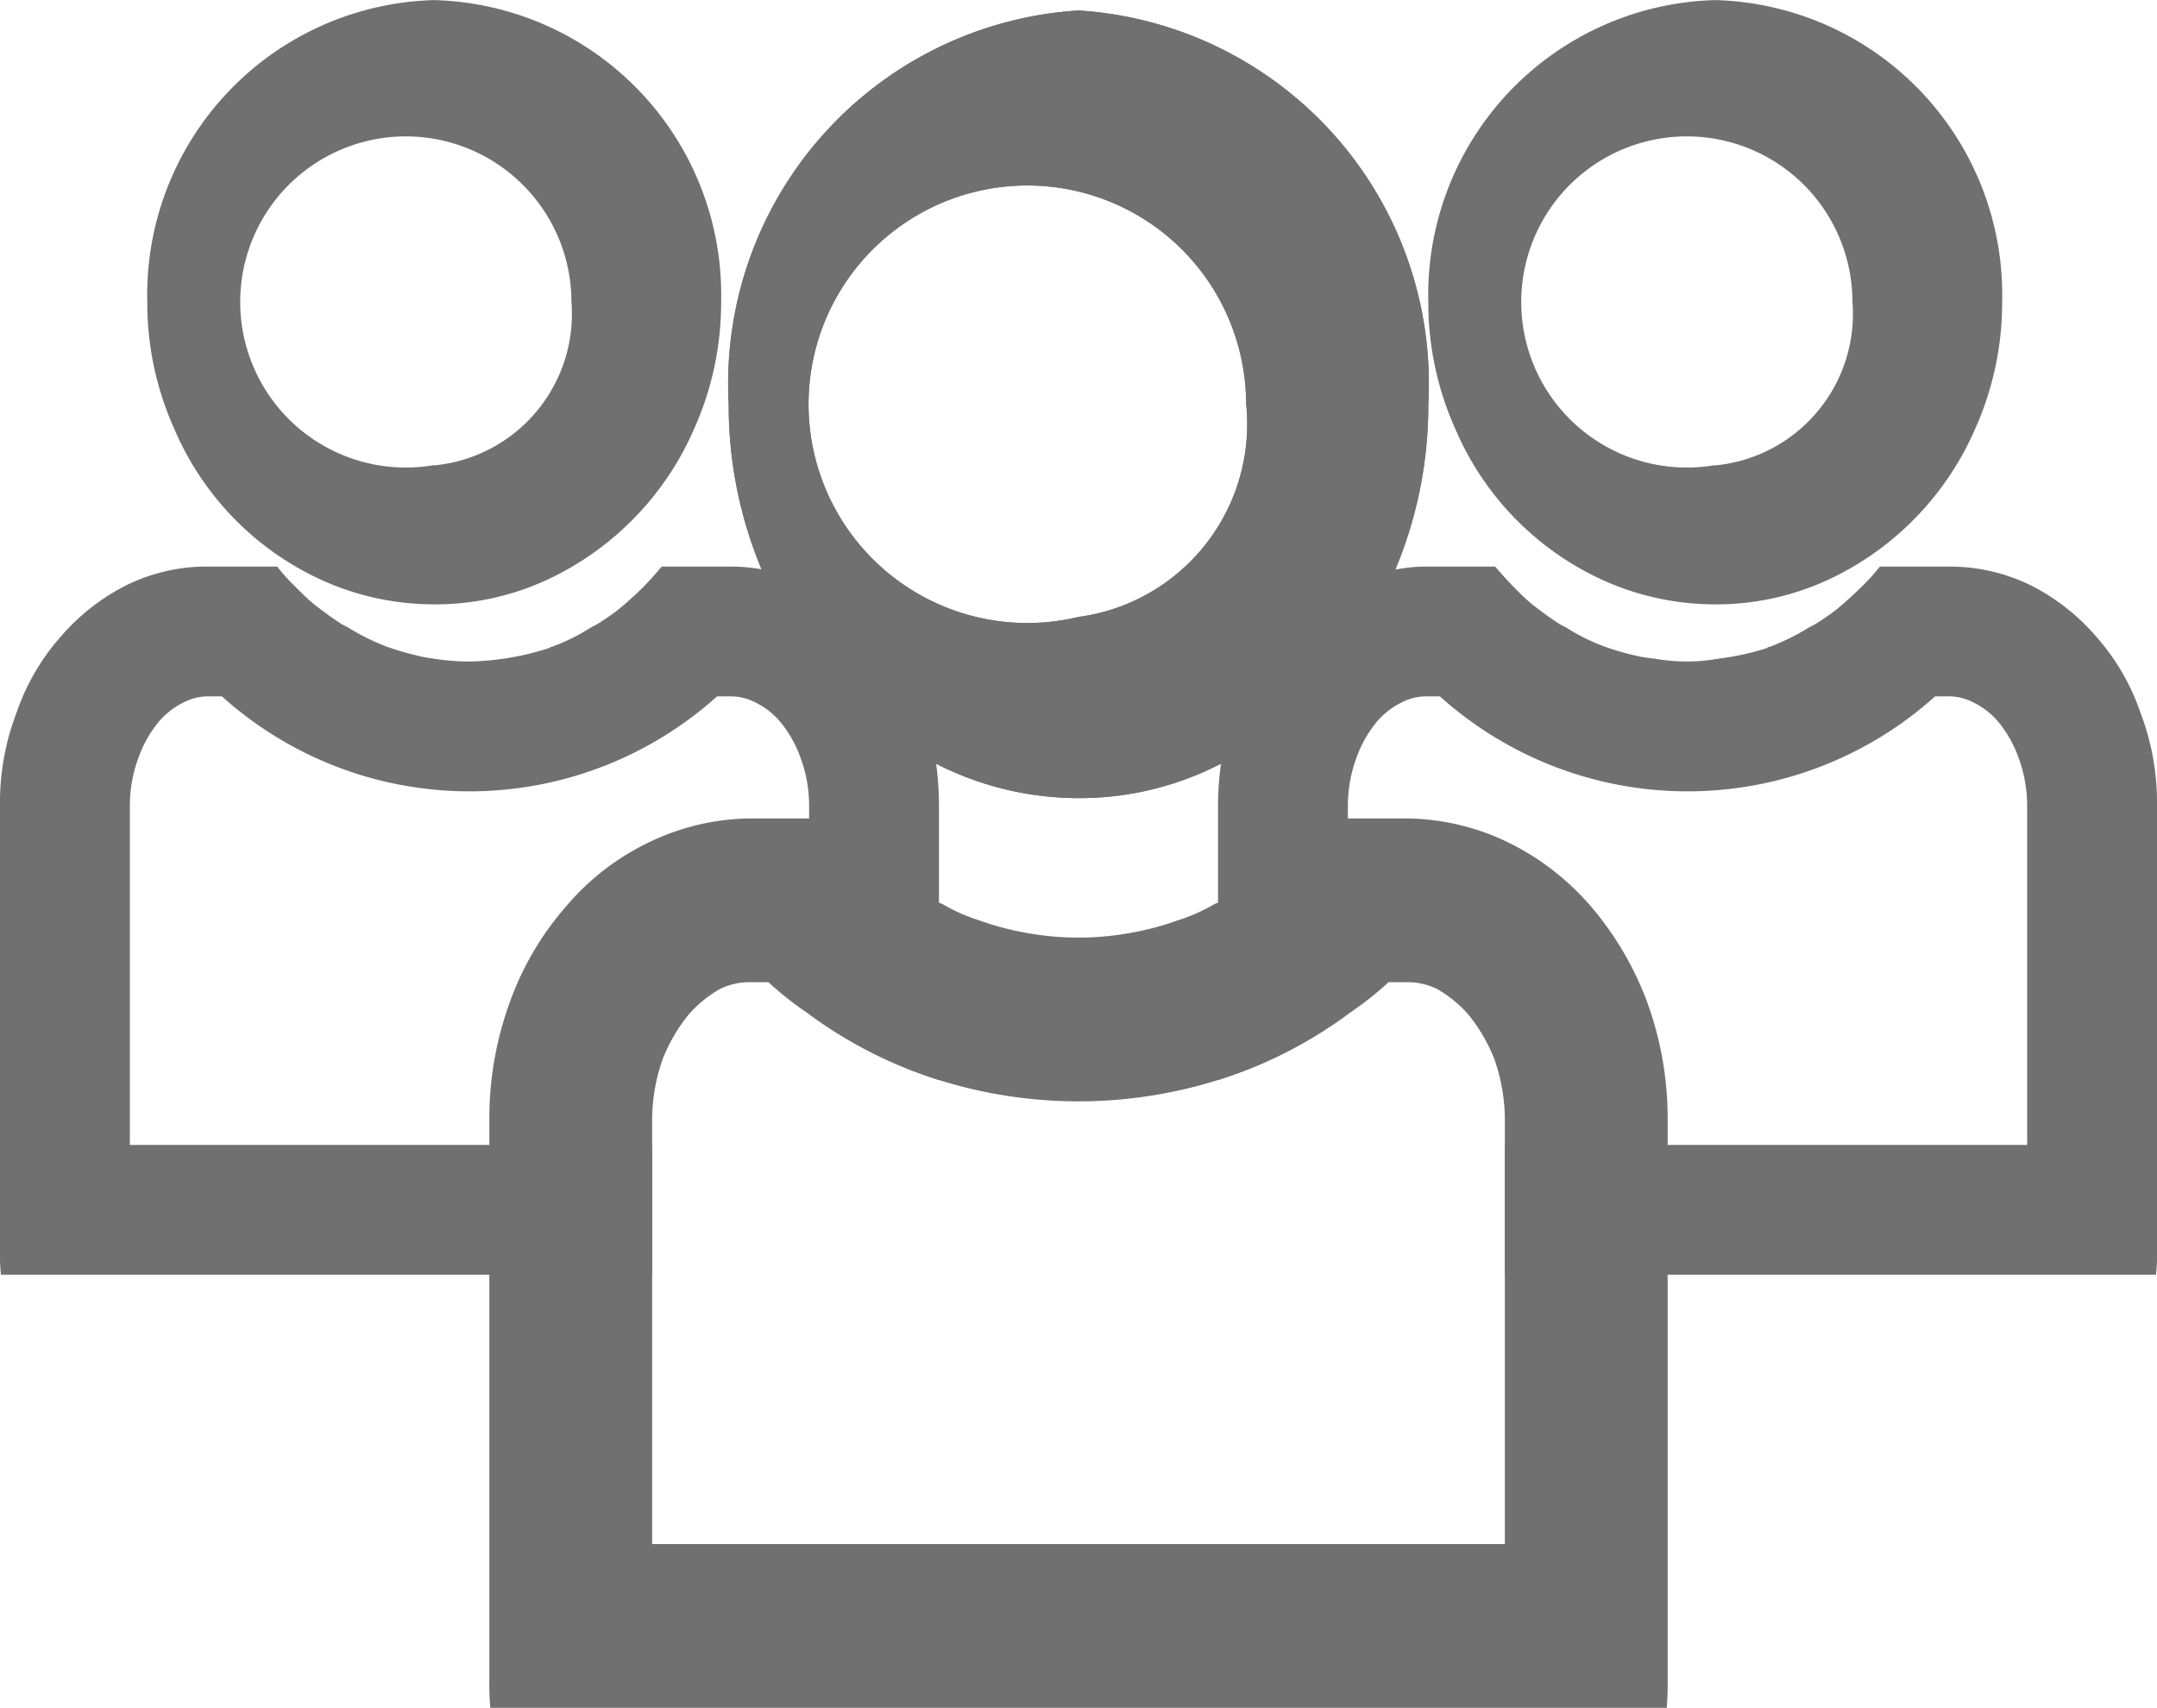
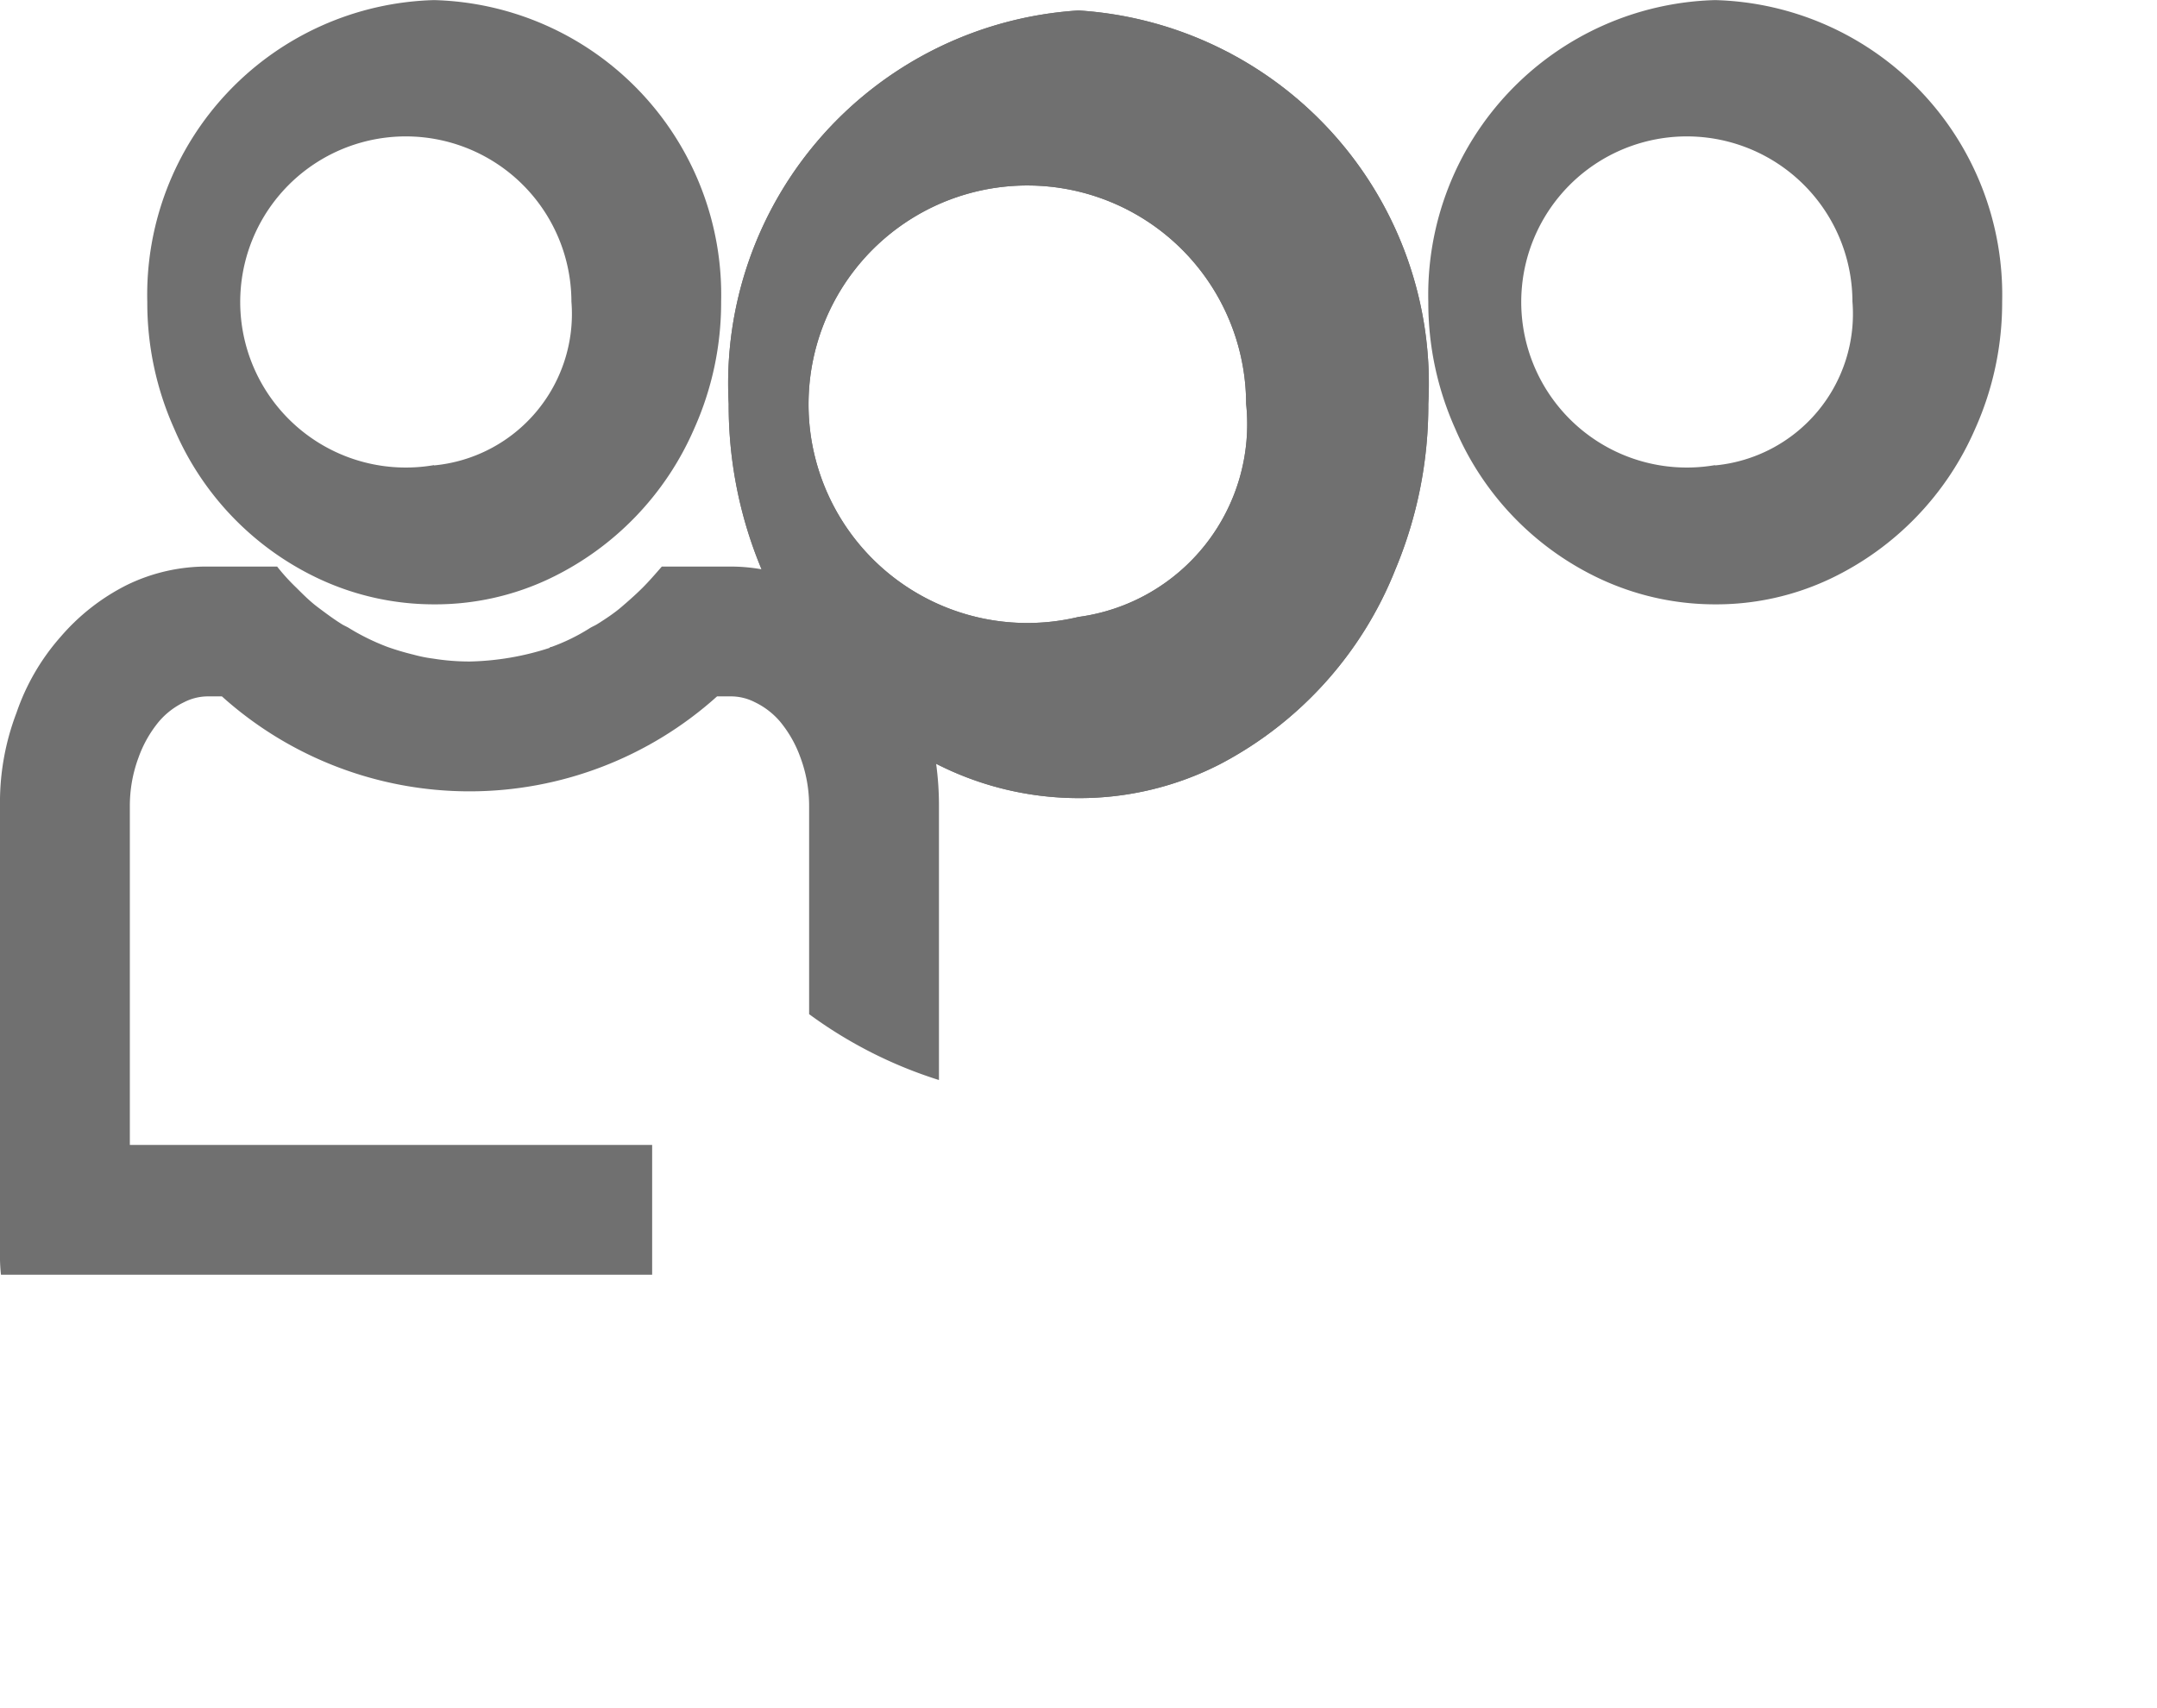
<svg xmlns="http://www.w3.org/2000/svg" width="22.26" height="17.627" viewBox="0 0 22.26 17.627">
  <g id="Group_857" data-name="Group 857" transform="translate(-18.453 -57.814)">
    <g id="Group_786" data-name="Group 786" transform="translate(-1519.307 -509.348)">
      <g id="Group_800" data-name="Group 800">
        <g id="Group_368" data-name="Group 368">
          <g id="Subtraction_2" data-name="Subtraction 2">
            <path id="Path_535" data-name="Path 535" d="M1560.02,575.48v4.61a1.769,1.769,0,0,1-.01.23h-6.72v-1.6a1.9,1.9,0,0,0-.11-.63,1.744,1.744,0,0,0-.27-.46,1.263,1.263,0,0,0-.32-.26.7.7,0,0,0-.31-.07h-.19a3.4,3.4,0,0,1-.42.33,4.581,4.581,0,0,1-1.34.68v-2.83a3.105,3.105,0,0,1,.03-.43l.06-.3c.02-.07.04-.15.07-.23a1.006,1.006,0,0,1,.07-.15c.04-.09.08-.18.13-.27a2.517,2.517,0,0,1,.27-.37,2.2,2.2,0,0,1,.68-.53,1.7,1.7,0,0,1,.53-.16,1.631,1.631,0,0,1,.31-.03h.71c.07.08.13.15.2.22s.15.14.22.2.16.12.24.17c.03.02.06.03.09.05a2.015,2.015,0,0,0,.39.19,2.766,2.766,0,0,0,.27.08,1.573,1.573,0,0,0,.23.04,1.958,1.958,0,0,0,.34.03,1.845,1.845,0,0,0,.33-.03,2.781,2.781,0,0,0,.5-.11c0-.01.01-.01.02-.01a2.337,2.337,0,0,0,.39-.19c.03-.02.06-.03.09-.05.08-.05.16-.11.24-.17s.15-.13.22-.2a2.087,2.087,0,0,0,.2-.22h.71a1.908,1.908,0,0,1,.84.19,2.2,2.2,0,0,1,.68.53,2.313,2.313,0,0,1,.46.79A2.591,2.591,0,0,1,1560.02,575.48Z" fill="none" />
-             <path id="Path_536" data-name="Path 536" d="M1559.85,574.52a2.313,2.313,0,0,0-.46-.79,2.2,2.2,0,0,0-.68-.53,1.908,1.908,0,0,0-.84-.19h-.71a2.087,2.087,0,0,1-.2.22c-.07.07-.15.14-.22.2s-.16.12-.24.17c-.03.02-.06.03-.09.05a2.337,2.337,0,0,1-.39.19c-.01,0-.02,0-.02.01a2.781,2.781,0,0,1-.5.11,1.845,1.845,0,0,1-.33.03,1.958,1.958,0,0,1-.34-.03,1.573,1.573,0,0,1-.23-.04,2.766,2.766,0,0,1-.27-.08,2.015,2.015,0,0,1-.39-.19c-.03-.02-.06-.03-.09-.05-.08-.05-.16-.11-.24-.17s-.15-.13-.22-.2-.13-.14-.2-.22h-.71a1.631,1.631,0,0,0-.31.03,1.7,1.7,0,0,0-.53.16,2.2,2.2,0,0,0-.68.53,2.517,2.517,0,0,0-.27.37c-.05.09-.09.18-.13.27l-.06.15a2.062,2.062,0,0,0-.08.23l-.06.3a3.105,3.105,0,0,0-.03.43v2.83a4.581,4.581,0,0,0,1.34-.68v-2.15a1.425,1.425,0,0,1,.09-.5,1.228,1.228,0,0,1,.21-.37.793.793,0,0,1,.26-.2.543.543,0,0,1,.25-.06h.14a3.82,3.82,0,0,0,5.11,0h.14a.542.542,0,0,1,.25.06.792.792,0,0,1,.26.2,1.225,1.225,0,0,1,.21.37,1.425,1.425,0,0,1,.09.5v3.5h-5.39v1.34h6.72a1.769,1.769,0,0,0,.01-.23v-4.61A2.591,2.591,0,0,0,1559.85,574.52Z" fill="#707070" />
          </g>
        </g>
        <g id="Group_368-2" data-name="Group 368">
          <g id="Subtraction_2-2" data-name="Subtraction 2">
            <path id="Path_537" data-name="Path 537" d="M1547.45,575.48v2.83a4.582,4.582,0,0,1-1.34-.68,3.389,3.389,0,0,1-.42-.33h-.19a.7.7,0,0,0-.31.07,1.262,1.262,0,0,0-.32.26,1.744,1.744,0,0,0-.27.46,1.9,1.9,0,0,0-.11.63v1.6h-6.72a1.769,1.769,0,0,1-.01-.23v-4.61a2.591,2.591,0,0,1,.17-.96,2.311,2.311,0,0,1,.46-.79,2.2,2.2,0,0,1,.68-.53,1.878,1.878,0,0,1,.84-.19h.71a2.1,2.1,0,0,0,.2.22c.07.07.15.14.22.2s.16.12.24.17c.03.02.06.03.09.05a2.337,2.337,0,0,0,.39.19,2.746,2.746,0,0,0,.27.08,1.414,1.414,0,0,0,.2.04,2.345,2.345,0,0,0,.38.03,2.835,2.835,0,0,0,.82-.14c.01-.01.01-.01.02-.01a2.012,2.012,0,0,0,.39-.19c.03-.02.06-.03.09-.05.08-.05.16-.11.24-.17s.15-.13.22-.2.13-.14.2-.22h.71a1.845,1.845,0,0,1,.33.03,1.784,1.784,0,0,1,.51.16,2.194,2.194,0,0,1,.68.53,2.311,2.311,0,0,1,.46.79,2.357,2.357,0,0,1,.14.52A3.162,3.162,0,0,1,1547.45,575.48Z" fill="none" />
            <path id="Path_538" data-name="Path 538" d="M1547.42,575.04a2.357,2.357,0,0,0-.14-.52,2.311,2.311,0,0,0-.46-.79,2.194,2.194,0,0,0-.68-.53,1.784,1.784,0,0,0-.51-.16,1.845,1.845,0,0,0-.33-.03h-.71c-.07.08-.13.15-.2.22s-.15.14-.22.2-.16.12-.24.17c-.03.02-.06.03-.09.05a2.012,2.012,0,0,1-.39.19c-.01,0-.01,0-.02.01a2.835,2.835,0,0,1-.82.14,2.345,2.345,0,0,1-.38-.03,1.414,1.414,0,0,1-.2-.04,2.746,2.746,0,0,1-.27-.08,2.337,2.337,0,0,1-.39-.19c-.03-.02-.06-.03-.09-.05-.08-.05-.16-.11-.24-.17s-.15-.13-.22-.2a2.1,2.1,0,0,1-.2-.22h-.71a1.878,1.878,0,0,0-.84.19,2.2,2.2,0,0,0-.68.53,2.311,2.311,0,0,0-.46.79,2.591,2.591,0,0,0-.17.96v4.61a1.769,1.769,0,0,0,.01.23h6.72v-1.34h-5.39v-3.5a1.428,1.428,0,0,1,.09-.5,1.228,1.228,0,0,1,.21-.37.791.791,0,0,1,.26-.2.542.542,0,0,1,.25-.06h.14a3.82,3.82,0,0,0,5.11,0h.14a.543.543,0,0,1,.25.06.793.793,0,0,1,.26.2,1.228,1.228,0,0,1,.21.37,1.428,1.428,0,0,1,.09.5v2.15a4.582,4.582,0,0,0,1.34.68v-2.83A3.162,3.162,0,0,0,1547.42,575.04Z" fill="#707070" />
          </g>
        </g>
      </g>
      <g id="Group_368-3" data-name="Group 368">
        <g id="Subtraction_2-3" data-name="Subtraction 2">
          <g id="Group_801" data-name="Group 801">
-             <path id="Path_539" data-name="Path 539" d="M1554.76,577.51a3.267,3.267,0,0,0-.58-.99,2.677,2.677,0,0,0-.85-.66,2.453,2.453,0,0,0-1.05-.25h-.9a3.369,3.369,0,0,1-.8.72,1.646,1.646,0,0,1-.25.15c-.01,0-.02.01-.03.01a1.84,1.84,0,0,1-.38.17,3.022,3.022,0,0,1-.61.15,2.953,2.953,0,0,1-.84,0,3.022,3.022,0,0,1-.61-.15,1.84,1.84,0,0,1-.38-.17c-.01,0-.02-.01-.03-.01a1.658,1.658,0,0,1-.25-.15,3.371,3.371,0,0,1-.8-.72h-.9a2.453,2.453,0,0,0-1.05.25,2.572,2.572,0,0,0-.85.66,3.075,3.075,0,0,0-.58.99,3.5,3.5,0,0,0-.21,1.21v5.78a2.842,2.842,0,0,0,.01.29h12.14a2.807,2.807,0,0,0,.01-.29v-5.78A3.5,3.5,0,0,0,1554.76,577.51Zm-1.47,5.59h-8.8v-4.38a1.9,1.9,0,0,1,.11-.63,1.744,1.744,0,0,1,.27-.46,1.262,1.262,0,0,1,.32-.26.7.7,0,0,1,.31-.07h.19a3.389,3.389,0,0,0,.42.33,4.582,4.582,0,0,0,1.34.68,4.822,4.822,0,0,0,2.88,0,4.581,4.581,0,0,0,1.34-.68,3.4,3.4,0,0,0,.42-.33h.19a.7.7,0,0,1,.31.07,1.263,1.263,0,0,1,.32.26,1.744,1.744,0,0,1,.27.46,1.9,1.9,0,0,1,.11.63Z" fill="#707070" />
-           </g>
+             </g>
        </g>
        <g id="Ellipse_22" data-name="Ellipse 22" transform="translate(-0.01)">
          <g id="Group_805" data-name="Group 805">
            <g id="Group_804" data-name="Group 804">
              <g id="Group_803" data-name="Group 803">
                <g id="Group_802" data-name="Group 802">
-                   <path id="Path_540" data-name="Path 540" d="M1548.9,567.27a3.859,3.859,0,0,0-3.61,4.06,4.385,4.385,0,0,0,.34,1.71,3.83,3.83,0,0,0,1.79,2,3.235,3.235,0,0,0,1.48.36,3.175,3.175,0,0,0,1.46-.35,3.886,3.886,0,0,0,1.81-2.01,4.385,4.385,0,0,0,.34-1.71A3.859,3.859,0,0,0,1548.9,567.27Zm0,6.26a2.258,2.258,0,1,1,1.73-2.2A2.008,2.008,0,0,1,1548.9,573.53Z" fill="#707070" />
+                   <path id="Path_540" data-name="Path 540" d="M1548.9,567.27a3.859,3.859,0,0,0-3.61,4.06,4.385,4.385,0,0,0,.34,1.71,3.83,3.83,0,0,0,1.79,2,3.235,3.235,0,0,0,1.48.36,3.175,3.175,0,0,0,1.46-.35,3.886,3.886,0,0,0,1.81-2.01,4.385,4.385,0,0,0,.34-1.71A3.859,3.859,0,0,0,1548.9,567.27Zm0,6.26a2.258,2.258,0,1,1,1.73-2.2A2.008,2.008,0,0,1,1548.9,573.53" fill="#707070" />
                </g>
              </g>
            </g>
          </g>
        </g>
        <g id="Ellipse_22-2" data-name="Ellipse 22" transform="translate(-0.01)">
          <g id="Group_805-2" data-name="Group 805">
            <g id="Group_804-2" data-name="Group 804">
              <g id="Group_803-2" data-name="Group 803">
                <g id="Group_802-2" data-name="Group 802">
                  <path id="Path_540-2" data-name="Path 540" d="M1548.9,567.27a3.859,3.859,0,0,0-3.61,4.06,4.385,4.385,0,0,0,.34,1.71,3.83,3.83,0,0,0,1.79,2,3.235,3.235,0,0,0,1.48.36,3.175,3.175,0,0,0,1.46-.35,3.886,3.886,0,0,0,1.81-2.01,4.385,4.385,0,0,0,.34-1.71A3.859,3.859,0,0,0,1548.9,567.27Zm0,6.26a2.258,2.258,0,1,1,1.73-2.2A2.008,2.008,0,0,1,1548.9,573.53Z" fill="#707070" />
                  <path id="Path_547" data-name="Path 547" d="M1548.249,567.27a3.043,3.043,0,0,0-2.959,3.115,3.177,3.177,0,0,0,.279,1.312,3.014,3.014,0,0,0,1.467,1.534,2.8,2.8,0,0,0,1.213.276,2.746,2.746,0,0,0,1.2-.269,3.062,3.062,0,0,0,1.484-1.542,3.181,3.181,0,0,0,.279-1.312A3.043,3.043,0,0,0,1548.249,567.27Zm0,4.8a1.709,1.709,0,1,1,1.418-1.688A1.571,1.571,0,0,1,1548.249,572.073Z" transform="translate(7.22 -0.107)" fill="#707070" />
                  <path id="Path_548" data-name="Path 548" d="M1548.249,567.27a3.043,3.043,0,0,0-2.959,3.115,3.177,3.177,0,0,0,.279,1.312,3.014,3.014,0,0,0,1.467,1.534,2.8,2.8,0,0,0,1.213.276,2.746,2.746,0,0,0,1.2-.269,3.062,3.062,0,0,0,1.484-1.542,3.181,3.181,0,0,0,.279-1.312A3.043,3.043,0,0,0,1548.249,567.27Zm0,4.8a1.709,1.709,0,1,1,1.418-1.688A1.571,1.571,0,0,1,1548.249,572.073Z" transform="translate(-6 -0.107)" fill="#707070" />
                </g>
              </g>
            </g>
          </g>
        </g>
      </g>
    </g>
  </g>
</svg>